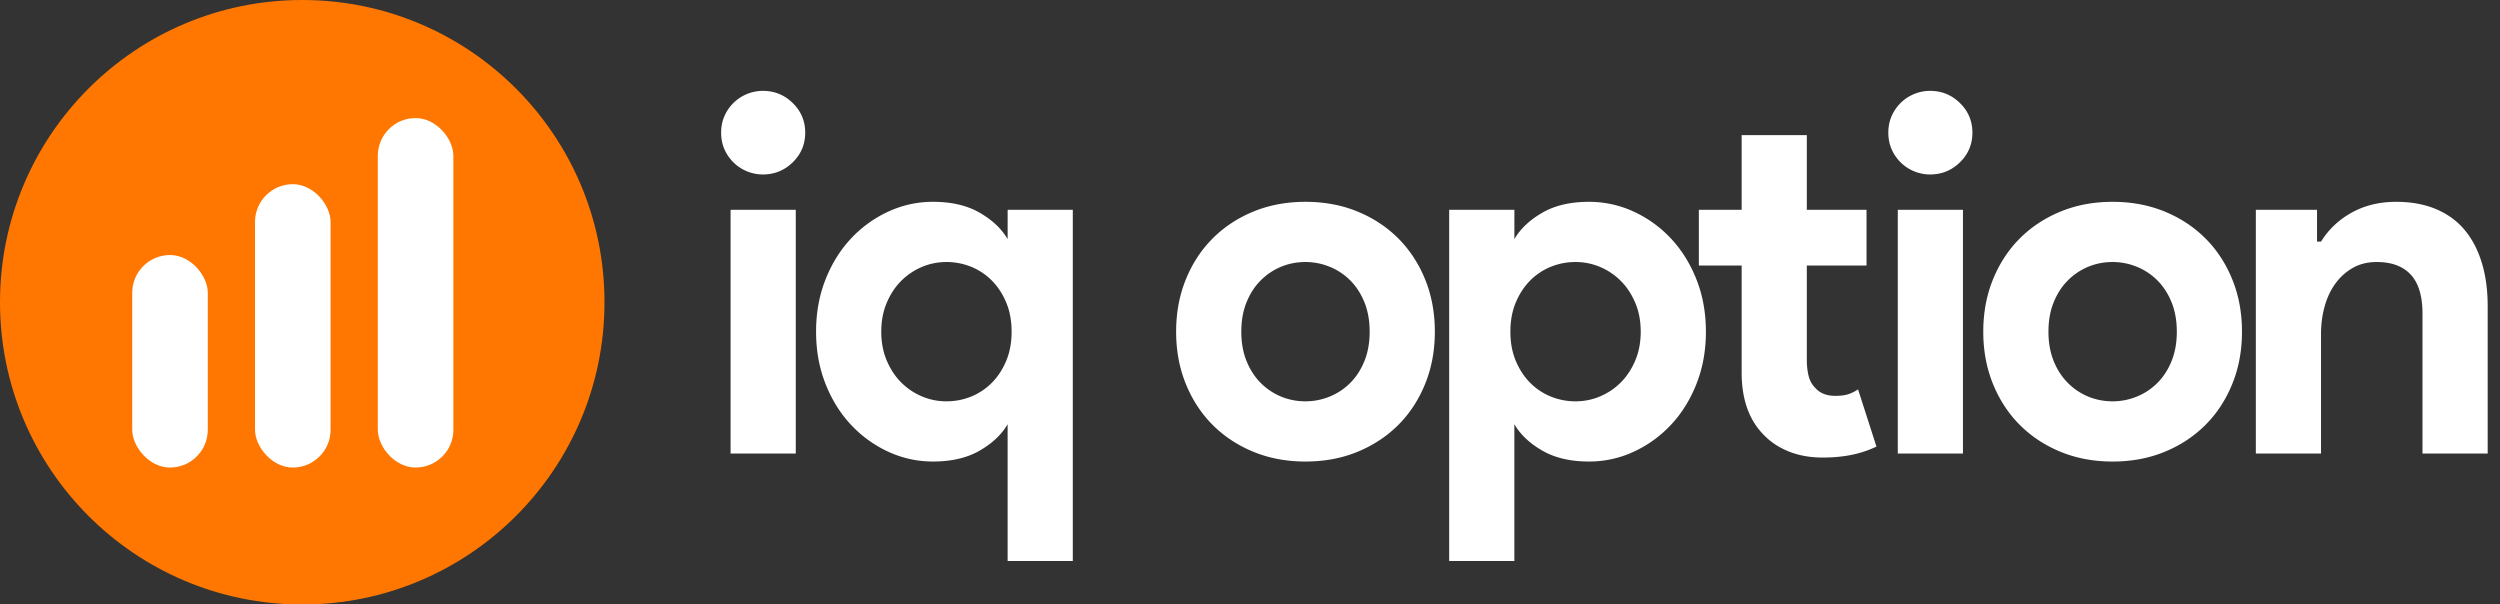
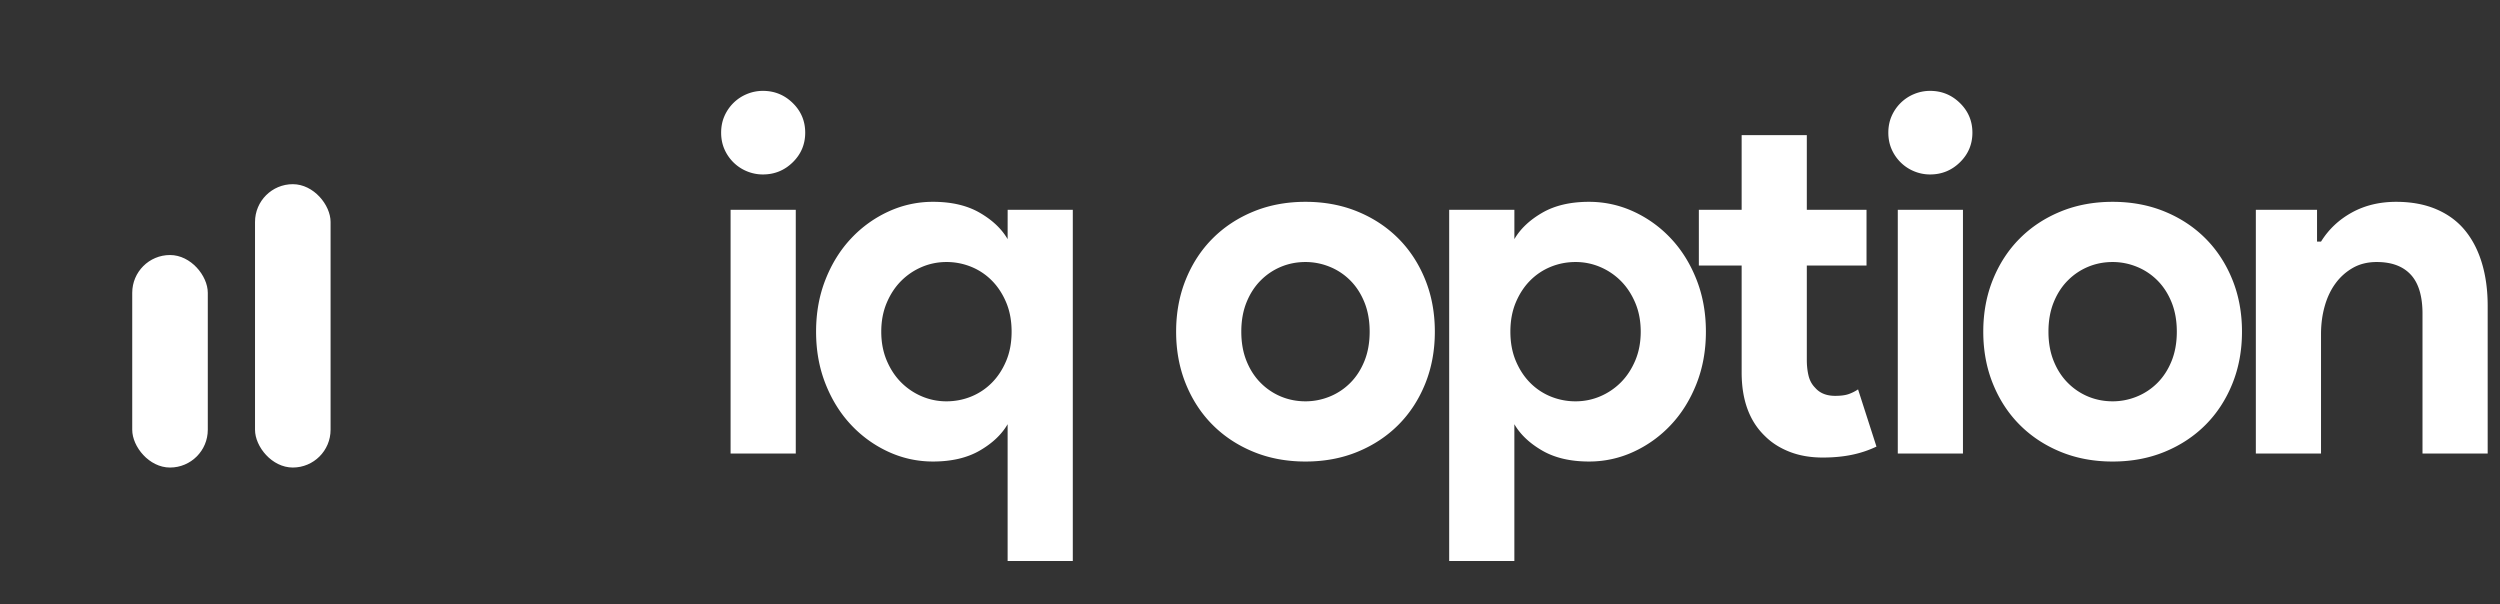
<svg xmlns="http://www.w3.org/2000/svg" version="1.1" viewBox="0 0 579 140" id="icon_general_logo-with-text-v2" class="sc-dnqmqq jbednN">
  <rect x="0" y="0" width="579" height="140" fill="#333333" stroke="none" />
  <g fill="none" fill-rule="evenodd">
-     <circle cx="70" cy="70" r="70" fill="#F70" />
    <rect width="17.5" height="65.625" x="59.063" y="42.656" fill="#FFF" rx="8.75" />
    <rect width="17.5" height="49.219" x="30.625" y="59.063" fill="#FFF" rx="8.75" />
-     <rect width="17.5" height="80.938" x="87.5" y="27.344" fill="#FFF" rx="8.75" />
-     <path fill="#fff" d="M176.694 40.404a9.587 9.587 0 0 1-3.745-.749 9.601 9.601 0 0 1-3.11-2.074 9.776 9.776 0 0 1-2.075-3.053c-.499-1.152-.749-2.42-.749-3.802 0-1.383.25-2.65.75-3.803a9.776 9.776 0 0 1 2.073-3.053 9.601 9.601 0 0 1 3.111-2.074 9.587 9.587 0 0 1 3.745-.75c2.689 0 4.993.942 6.914 2.824 1.92 1.882 2.88 4.167 2.88 6.856 0 2.688-.96 4.973-2.88 6.855-1.92 1.882-4.225 2.823-6.914 2.823zm-7.49 64.64V48.586H184.3v56.46h-15.094zm64.162 1.268v-8.066c-1.382 2.382-3.533 4.417-6.452 6.107-2.92 1.69-6.53 2.535-10.831 2.535-3.61 0-7.048-.749-10.313-2.247a27.571 27.571 0 0 1-8.641-6.222c-2.497-2.65-4.475-5.818-5.934-9.506-1.46-3.687-2.19-7.72-2.19-12.098 0-4.379.73-8.411 2.19-12.098 1.46-3.688 3.437-6.856 5.934-9.506a27.571 27.571 0 0 1 8.641-6.222 24.444 24.444 0 0 1 10.313-2.247c4.301 0 7.912.845 10.83 2.535 2.92 1.69 5.07 3.725 6.453 6.106l.006-6.798h15.088v81.348h-15.094v-23.62zm-14.172-13.366c1.997 0 3.898-.365 5.703-1.094a14.25 14.25 0 0 0 4.782-3.17c1.383-1.382 2.497-3.072 3.342-5.069.845-1.997 1.267-4.263 1.267-6.798s-.422-4.801-1.267-6.798c-.845-1.997-1.96-3.687-3.342-5.07a14.25 14.25 0 0 0-4.782-3.169 15.074 15.074 0 0 0-5.703-1.094c-1.997 0-3.899.384-5.704 1.152a15.013 15.013 0 0 0-4.782 3.226c-1.382 1.383-2.496 3.073-3.341 5.07-.845 1.997-1.267 4.225-1.267 6.683s.422 4.686 1.267 6.683c.845 1.997 1.959 3.687 3.341 5.07a15.013 15.013 0 0 0 4.782 3.226 14.417 14.417 0 0 0 5.704 1.152zm83.155-46.204c4.379 0 8.393.749 12.041 2.247 3.65 1.497 6.798 3.571 9.449 6.222 2.65 2.65 4.724 5.818 6.222 9.506 1.498 3.687 2.247 7.72 2.247 12.098 0 4.378-.75 8.411-2.247 12.098-1.498 3.688-3.572 6.856-6.222 9.506-2.65 2.65-5.8 4.724-9.449 6.222-3.648 1.498-7.662 2.247-12.04 2.247-4.379 0-8.393-.749-12.041-2.247-3.65-1.498-6.798-3.572-9.449-6.222-2.65-2.65-4.724-5.818-6.222-9.506-1.498-3.687-2.247-7.72-2.247-12.098 0-4.379.75-8.411 2.247-12.098 1.498-3.688 3.572-6.856 6.222-9.506 2.65-2.65 5.8-4.725 9.449-6.222 3.648-1.498 7.662-2.247 12.04-2.247zm0 46.204c1.92 0 3.784-.365 5.589-1.094a14.25 14.25 0 0 0 4.782-3.17c1.382-1.382 2.477-3.072 3.283-5.069.807-1.997 1.21-4.263 1.21-6.798s-.403-4.801-1.21-6.798c-.806-1.997-1.9-3.687-3.283-5.07a14.25 14.25 0 0 0-4.782-3.169 14.78 14.78 0 0 0-5.589-1.094c-1.997 0-3.879.365-5.645 1.094a14.405 14.405 0 0 0-4.725 3.169c-1.382 1.383-2.477 3.073-3.283 5.07-.807 1.997-1.21 4.263-1.21 6.798s.403 4.8 1.21 6.798c.806 1.997 1.9 3.687 3.283 5.07a14.405 14.405 0 0 0 4.725 3.169c1.766.73 3.648 1.094 5.645 1.094zm33.282-44.36h15.1v6.797c1.377-2.38 3.528-4.416 6.447-6.106 2.919-1.69 6.53-2.535 10.831-2.535 3.61 0 7.048.749 10.312 2.247a27.571 27.571 0 0 1 8.642 6.222c2.497 2.65 4.475 5.818 5.934 9.506 1.46 3.687 2.19 7.72 2.19 12.098 0 4.378-.73 8.411-2.19 12.098-1.46 3.688-3.437 6.856-5.934 9.506a27.571 27.571 0 0 1-8.642 6.222 24.444 24.444 0 0 1-10.312 2.247c-4.302 0-7.912-.845-10.831-2.535-2.919-1.69-5.07-3.725-6.452-6.107v31.686H335.63V48.586zm29.267 44.36c1.997 0 3.898-.384 5.704-1.152a15.013 15.013 0 0 0 4.781-3.226c1.383-1.383 2.497-3.073 3.342-5.07.845-1.997 1.267-4.225 1.267-6.683s-.422-4.686-1.267-6.683c-.845-1.997-1.959-3.687-3.342-5.07a15.013 15.013 0 0 0-4.781-3.226 14.417 14.417 0 0 0-5.704-1.152c-1.997 0-3.898.365-5.704 1.094a14.25 14.25 0 0 0-4.781 3.169c-1.383 1.383-2.497 3.073-3.342 5.07-.845 1.997-1.267 4.263-1.267 6.798s.422 4.8 1.267 6.798c.845 1.997 1.959 3.687 3.342 5.07a14.25 14.25 0 0 0 4.781 3.169 15.074 15.074 0 0 0 5.704 1.094zm38.467-31.456h-9.91V48.585h9.91V31.302h15.094v17.283h13.827V61.49h-13.827v21.893c0 1.306.134 2.515.403 3.63.27 1.113.788 2.054 1.556 2.822 1.075 1.23 2.612 1.844 4.609 1.844 1.306 0 2.343-.135 3.11-.404a9.727 9.727 0 0 0 2.19-1.094l4.263 13.25a24.885 24.885 0 0 1-5.703 1.902c-2.036.422-4.283.633-6.74.633-2.843 0-5.397-.441-7.663-1.325-2.266-.883-4.167-2.093-5.704-3.63-3.61-3.456-5.415-8.372-5.415-14.748V61.49zm43.652-21.086a9.587 9.587 0 0 1-3.745-.749 9.601 9.601 0 0 1-3.111-2.074 9.776 9.776 0 0 1-2.074-3.053c-.5-1.152-.75-2.42-.75-3.802 0-1.383.25-2.65.75-3.803a9.776 9.776 0 0 1 2.074-3.053 9.601 9.601 0 0 1 3.11-2.074 9.587 9.587 0 0 1 3.746-.75c2.688 0 4.993.942 6.913 2.824s2.88 4.167 2.88 6.856c0 2.688-.96 4.973-2.88 6.855-1.92 1.882-4.225 2.823-6.913 2.823zm-7.49 64.64V48.586h15.094v56.46h-15.094zm49.759-58.302c4.378 0 8.392.749 12.04 2.247 3.65 1.497 6.799 3.571 9.449 6.222 2.65 2.65 4.724 5.818 6.222 9.506 1.498 3.687 2.247 7.72 2.247 12.098 0 4.378-.749 8.411-2.247 12.098-1.498 3.688-3.572 6.856-6.222 9.506-2.65 2.65-5.8 4.724-9.448 6.222-3.65 1.498-7.663 2.247-12.041 2.247-4.379 0-8.392-.749-12.041-2.247-3.649-1.498-6.798-3.572-9.448-6.222-2.65-2.65-4.724-5.818-6.222-9.506-1.498-3.687-2.247-7.72-2.247-12.098 0-4.379.749-8.411 2.247-12.098 1.498-3.688 3.572-6.856 6.222-9.506 2.65-2.65 5.8-4.725 9.448-6.222 3.649-1.498 7.662-2.247 12.04-2.247zm0 46.204c1.92 0 3.783-.365 5.588-1.094a14.25 14.25 0 0 0 4.782-3.17c1.383-1.382 2.477-3.072 3.284-5.069.806-1.997 1.21-4.263 1.21-6.798s-.404-4.801-1.21-6.798c-.807-1.997-1.901-3.687-3.284-5.07a14.25 14.25 0 0 0-4.782-3.169 14.78 14.78 0 0 0-5.588-1.094c-1.997 0-3.88.365-5.646 1.094a14.405 14.405 0 0 0-4.724 3.169c-1.383 1.383-2.478 3.073-3.284 5.07-.807 1.997-1.21 4.263-1.21 6.798s.403 4.8 1.21 6.798c.806 1.997 1.901 3.687 3.284 5.07a14.405 14.405 0 0 0 4.724 3.169c1.767.73 3.649 1.094 5.646 1.094zm47.339-36.986h.922c1.766-2.843 4.148-5.09 7.144-6.741 2.995-1.652 6.414-2.477 10.254-2.477 3.534 0 6.645.576 9.333 1.728 2.689 1.152 4.897 2.785 6.626 4.897 1.728 2.112 3.034 4.647 3.917 7.605.884 2.957 1.325 6.241 1.325 9.851v34.222h-15.094V72.667c0-4.071-.902-7.086-2.708-9.045-1.805-1.959-4.436-2.938-7.892-2.938-2.074 0-3.899.441-5.473 1.325a12.778 12.778 0 0 0-4.033 3.572c-1.114 1.498-1.959 3.264-2.535 5.3-.576 2.036-.864 4.206-.864 6.51v27.654h-15.095v-56.46h14.173v7.375z" />
+     <path fill="#fff" d="M176.694 40.404a9.587 9.587 0 0 1-3.745-.749 9.601 9.601 0 0 1-3.11-2.074 9.776 9.776 0 0 1-2.075-3.053c-.499-1.152-.749-2.42-.749-3.802 0-1.383.25-2.65.75-3.803a9.776 9.776 0 0 1 2.073-3.053 9.601 9.601 0 0 1 3.111-2.074 9.587 9.587 0 0 1 3.745-.75c2.689 0 4.993.942 6.914 2.824 1.92 1.882 2.88 4.167 2.88 6.856 0 2.688-.96 4.973-2.88 6.855-1.92 1.882-4.225 2.823-6.914 2.823zm-7.49 64.64V48.586H184.3v56.46h-15.094zm64.162 1.268v-8.066c-1.382 2.382-3.533 4.417-6.452 6.107-2.92 1.69-6.53 2.535-10.831 2.535-3.61 0-7.048-.749-10.313-2.247a27.571 27.571 0 0 1-8.641-6.222c-2.497-2.65-4.475-5.818-5.934-9.506-1.46-3.687-2.19-7.72-2.19-12.098 0-4.379.73-8.411 2.19-12.098 1.46-3.688 3.437-6.856 5.934-9.506a27.571 27.571 0 0 1 8.641-6.222 24.444 24.444 0 0 1 10.313-2.247c4.301 0 7.912.845 10.83 2.535 2.92 1.69 5.07 3.725 6.453 6.106l.006-6.798h15.088v81.348h-15.094zm-14.172-13.366c1.997 0 3.898-.365 5.703-1.094a14.25 14.25 0 0 0 4.782-3.17c1.383-1.382 2.497-3.072 3.342-5.069.845-1.997 1.267-4.263 1.267-6.798s-.422-4.801-1.267-6.798c-.845-1.997-1.96-3.687-3.342-5.07a14.25 14.25 0 0 0-4.782-3.169 15.074 15.074 0 0 0-5.703-1.094c-1.997 0-3.899.384-5.704 1.152a15.013 15.013 0 0 0-4.782 3.226c-1.382 1.383-2.496 3.073-3.341 5.07-.845 1.997-1.267 4.225-1.267 6.683s.422 4.686 1.267 6.683c.845 1.997 1.959 3.687 3.341 5.07a15.013 15.013 0 0 0 4.782 3.226 14.417 14.417 0 0 0 5.704 1.152zm83.155-46.204c4.379 0 8.393.749 12.041 2.247 3.65 1.497 6.798 3.571 9.449 6.222 2.65 2.65 4.724 5.818 6.222 9.506 1.498 3.687 2.247 7.72 2.247 12.098 0 4.378-.75 8.411-2.247 12.098-1.498 3.688-3.572 6.856-6.222 9.506-2.65 2.65-5.8 4.724-9.449 6.222-3.648 1.498-7.662 2.247-12.04 2.247-4.379 0-8.393-.749-12.041-2.247-3.65-1.498-6.798-3.572-9.449-6.222-2.65-2.65-4.724-5.818-6.222-9.506-1.498-3.687-2.247-7.72-2.247-12.098 0-4.379.75-8.411 2.247-12.098 1.498-3.688 3.572-6.856 6.222-9.506 2.65-2.65 5.8-4.725 9.449-6.222 3.648-1.498 7.662-2.247 12.04-2.247zm0 46.204c1.92 0 3.784-.365 5.589-1.094a14.25 14.25 0 0 0 4.782-3.17c1.382-1.382 2.477-3.072 3.283-5.069.807-1.997 1.21-4.263 1.21-6.798s-.403-4.801-1.21-6.798c-.806-1.997-1.9-3.687-3.283-5.07a14.25 14.25 0 0 0-4.782-3.169 14.78 14.78 0 0 0-5.589-1.094c-1.997 0-3.879.365-5.645 1.094a14.405 14.405 0 0 0-4.725 3.169c-1.382 1.383-2.477 3.073-3.283 5.07-.807 1.997-1.21 4.263-1.21 6.798s.403 4.8 1.21 6.798c.806 1.997 1.9 3.687 3.283 5.07a14.405 14.405 0 0 0 4.725 3.169c1.766.73 3.648 1.094 5.645 1.094zm33.282-44.36h15.1v6.797c1.377-2.38 3.528-4.416 6.447-6.106 2.919-1.69 6.53-2.535 10.831-2.535 3.61 0 7.048.749 10.312 2.247a27.571 27.571 0 0 1 8.642 6.222c2.497 2.65 4.475 5.818 5.934 9.506 1.46 3.687 2.19 7.72 2.19 12.098 0 4.378-.73 8.411-2.19 12.098-1.46 3.688-3.437 6.856-5.934 9.506a27.571 27.571 0 0 1-8.642 6.222 24.444 24.444 0 0 1-10.312 2.247c-4.302 0-7.912-.845-10.831-2.535-2.919-1.69-5.07-3.725-6.452-6.107v31.686H335.63V48.586zm29.267 44.36c1.997 0 3.898-.384 5.704-1.152a15.013 15.013 0 0 0 4.781-3.226c1.383-1.383 2.497-3.073 3.342-5.07.845-1.997 1.267-4.225 1.267-6.683s-.422-4.686-1.267-6.683c-.845-1.997-1.959-3.687-3.342-5.07a15.013 15.013 0 0 0-4.781-3.226 14.417 14.417 0 0 0-5.704-1.152c-1.997 0-3.898.365-5.704 1.094a14.25 14.25 0 0 0-4.781 3.169c-1.383 1.383-2.497 3.073-3.342 5.07-.845 1.997-1.267 4.263-1.267 6.798s.422 4.8 1.267 6.798c.845 1.997 1.959 3.687 3.342 5.07a14.25 14.25 0 0 0 4.781 3.169 15.074 15.074 0 0 0 5.704 1.094zm38.467-31.456h-9.91V48.585h9.91V31.302h15.094v17.283h13.827V61.49h-13.827v21.893c0 1.306.134 2.515.403 3.63.27 1.113.788 2.054 1.556 2.822 1.075 1.23 2.612 1.844 4.609 1.844 1.306 0 2.343-.135 3.11-.404a9.727 9.727 0 0 0 2.19-1.094l4.263 13.25a24.885 24.885 0 0 1-5.703 1.902c-2.036.422-4.283.633-6.74.633-2.843 0-5.397-.441-7.663-1.325-2.266-.883-4.167-2.093-5.704-3.63-3.61-3.456-5.415-8.372-5.415-14.748V61.49zm43.652-21.086a9.587 9.587 0 0 1-3.745-.749 9.601 9.601 0 0 1-3.111-2.074 9.776 9.776 0 0 1-2.074-3.053c-.5-1.152-.75-2.42-.75-3.802 0-1.383.25-2.65.75-3.803a9.776 9.776 0 0 1 2.074-3.053 9.601 9.601 0 0 1 3.11-2.074 9.587 9.587 0 0 1 3.746-.75c2.688 0 4.993.942 6.913 2.824s2.88 4.167 2.88 6.856c0 2.688-.96 4.973-2.88 6.855-1.92 1.882-4.225 2.823-6.913 2.823zm-7.49 64.64V48.586h15.094v56.46h-15.094zm49.759-58.302c4.378 0 8.392.749 12.04 2.247 3.65 1.497 6.799 3.571 9.449 6.222 2.65 2.65 4.724 5.818 6.222 9.506 1.498 3.687 2.247 7.72 2.247 12.098 0 4.378-.749 8.411-2.247 12.098-1.498 3.688-3.572 6.856-6.222 9.506-2.65 2.65-5.8 4.724-9.448 6.222-3.65 1.498-7.663 2.247-12.041 2.247-4.379 0-8.392-.749-12.041-2.247-3.649-1.498-6.798-3.572-9.448-6.222-2.65-2.65-4.724-5.818-6.222-9.506-1.498-3.687-2.247-7.72-2.247-12.098 0-4.379.749-8.411 2.247-12.098 1.498-3.688 3.572-6.856 6.222-9.506 2.65-2.65 5.8-4.725 9.448-6.222 3.649-1.498 7.662-2.247 12.04-2.247zm0 46.204c1.92 0 3.783-.365 5.588-1.094a14.25 14.25 0 0 0 4.782-3.17c1.383-1.382 2.477-3.072 3.284-5.069.806-1.997 1.21-4.263 1.21-6.798s-.404-4.801-1.21-6.798c-.807-1.997-1.901-3.687-3.284-5.07a14.25 14.25 0 0 0-4.782-3.169 14.78 14.78 0 0 0-5.588-1.094c-1.997 0-3.88.365-5.646 1.094a14.405 14.405 0 0 0-4.724 3.169c-1.383 1.383-2.478 3.073-3.284 5.07-.807 1.997-1.21 4.263-1.21 6.798s.403 4.8 1.21 6.798c.806 1.997 1.901 3.687 3.284 5.07a14.405 14.405 0 0 0 4.724 3.169c1.767.73 3.649 1.094 5.646 1.094zm47.339-36.986h.922c1.766-2.843 4.148-5.09 7.144-6.741 2.995-1.652 6.414-2.477 10.254-2.477 3.534 0 6.645.576 9.333 1.728 2.689 1.152 4.897 2.785 6.626 4.897 1.728 2.112 3.034 4.647 3.917 7.605.884 2.957 1.325 6.241 1.325 9.851v34.222h-15.094V72.667c0-4.071-.902-7.086-2.708-9.045-1.805-1.959-4.436-2.938-7.892-2.938-2.074 0-3.899.441-5.473 1.325a12.778 12.778 0 0 0-4.033 3.572c-1.114 1.498-1.959 3.264-2.535 5.3-.576 2.036-.864 4.206-.864 6.51v27.654h-15.095v-56.46h14.173v7.375z" />
  </g>
</svg>